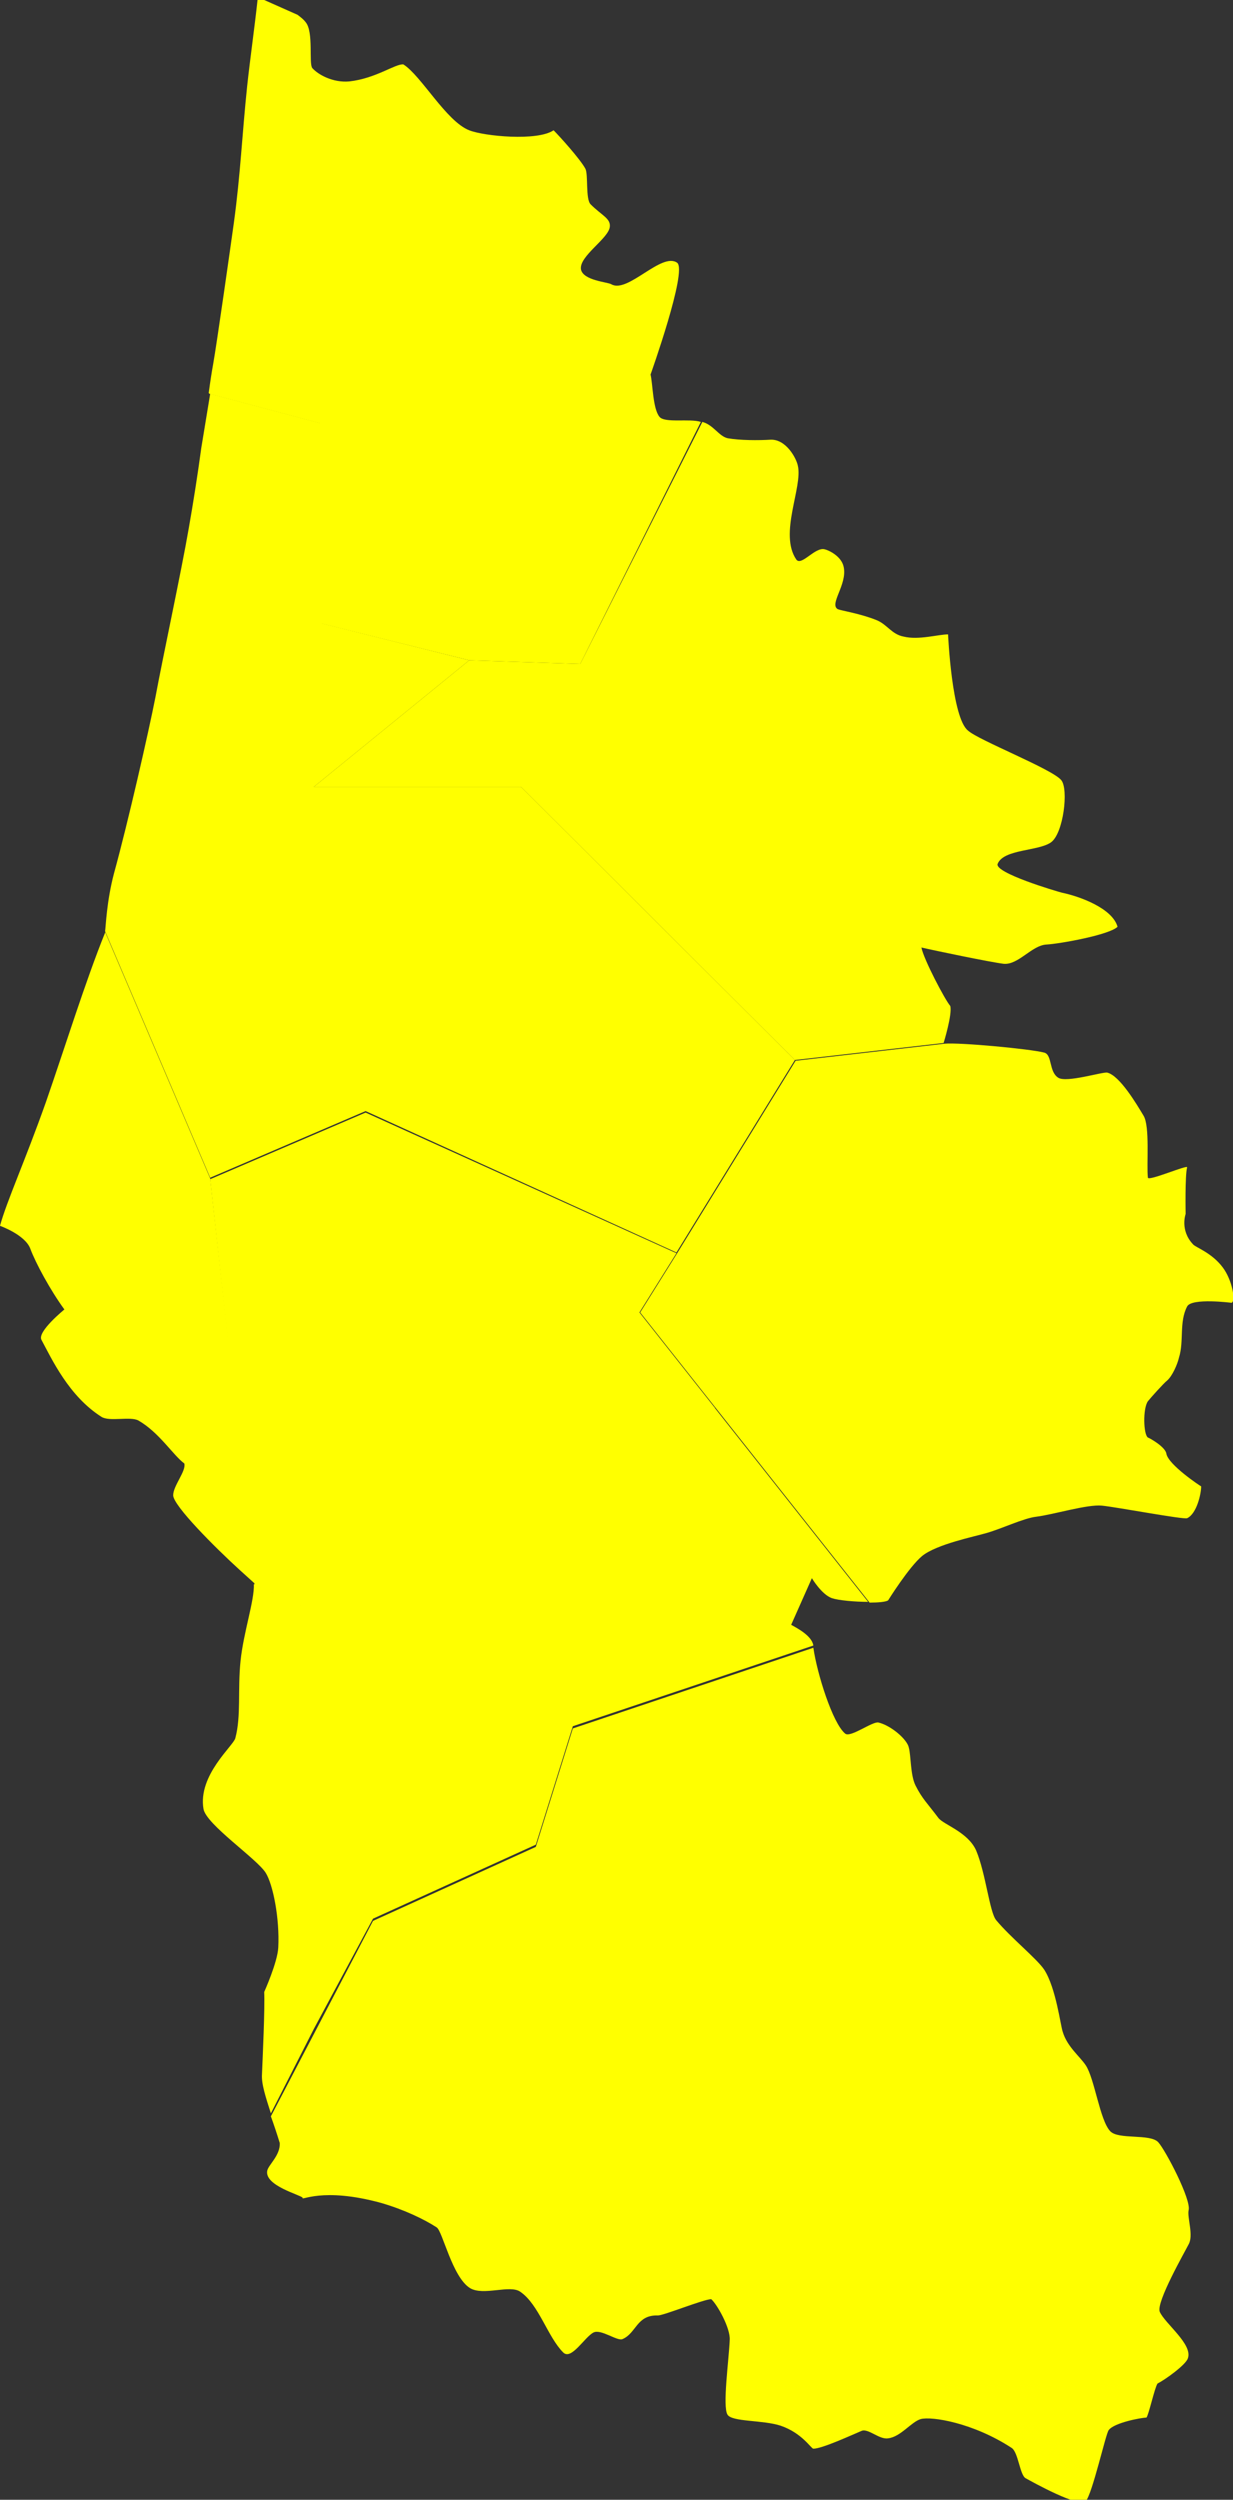
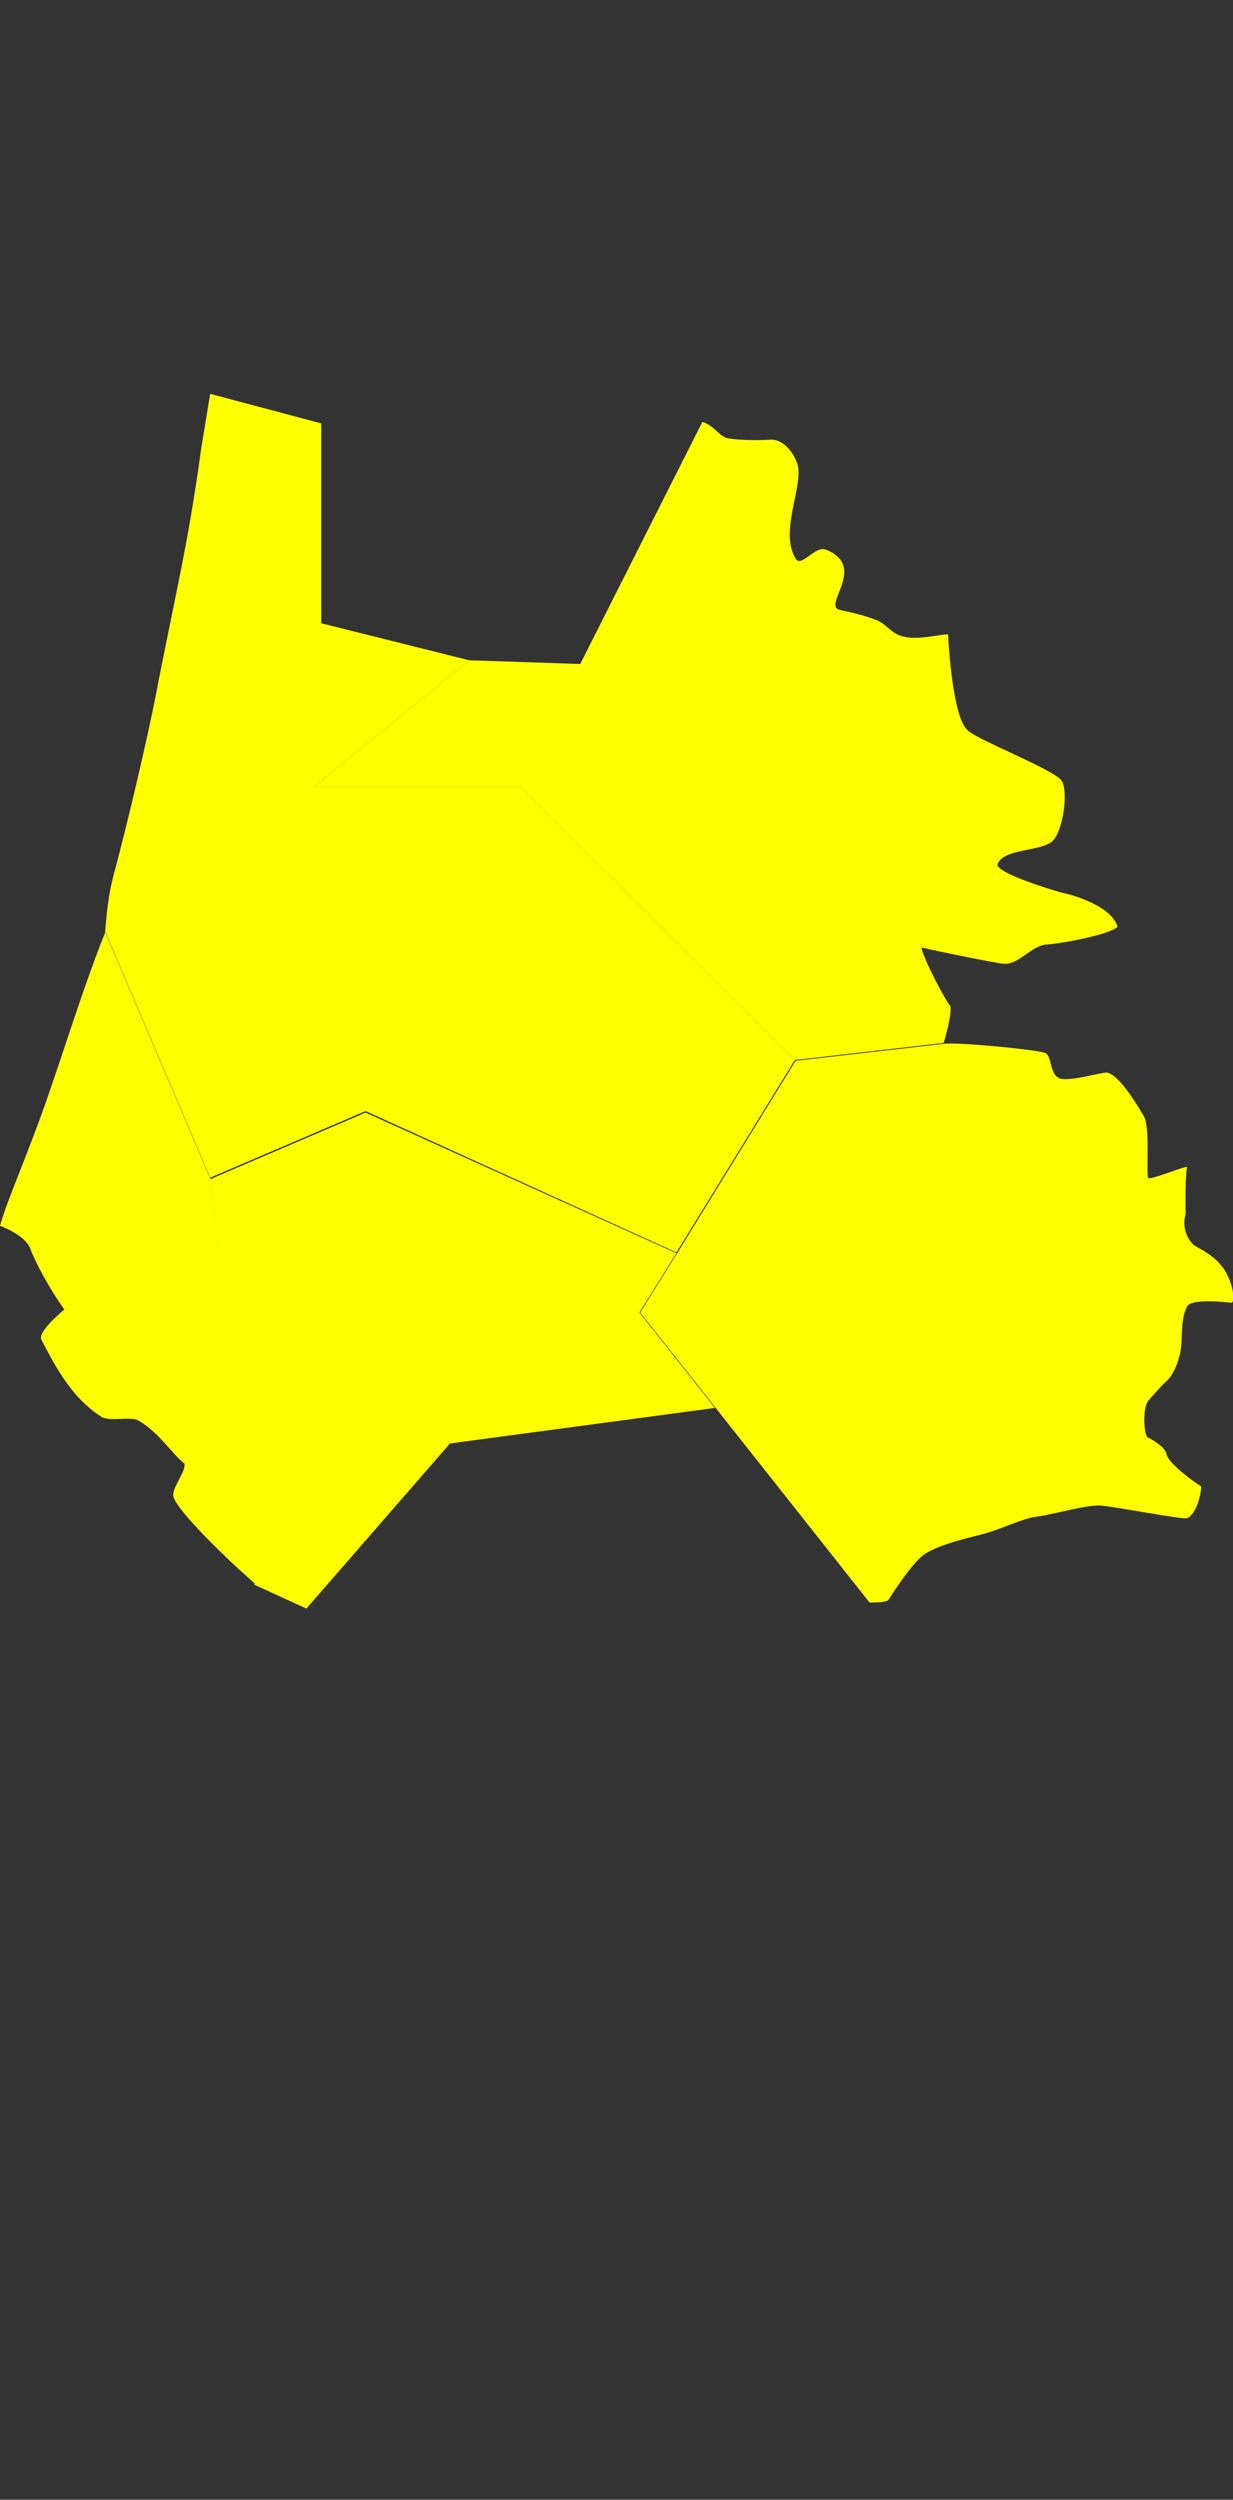
<svg xmlns="http://www.w3.org/2000/svg" version="1.1" id="レイヤー_1" x="0px" y="0px" viewBox="0 0 166.6 337.7" style="enable-background:new 0 0 166.6 337.7;" xml:space="preserve">
  <rect x="0" y="0" width="166.6" height="337.7" fill="#333333" stroke="none" />
  <style type="text/css">
	.st0{fill:#FFFF00;}
</style>
  <g>
    <path class="st0" d="M91.4,169.2l16-26l-37-36.9h-28l21-17.1l-20-5v-27l-15-4c-0.4,2.4-0.8,4.9-1.2,7.3c-0.5,3.7-1.1,7.5-1.7,10.9   c-1,5.8-3.4,16.9-4.5,22.8c-0.9,4.6-3.7,16.9-5.6,23.8c-1,3.8-1.1,7.2-1.2,7.8l14.2,33.3l21-9L91.4,169.2L91.4,169.2z" />
-     <path class="st0" d="M63.4,89.2l15,0.5L94.7,57c-1.5-0.5-4.9,0.2-5.6-0.7c-0.9-1.1-0.9-4.5-1.2-5.7c0,0,5-14,3.6-15.1   c-2.1-1.5-6.7,4.2-8.9,2.9c-0.5-0.3-3.8-0.5-4.1-2c-0.3-1.8,3.8-4.2,3.9-5.8c0.1-1.1-1.1-1.5-2.6-3c-0.7-0.7-0.3-4-0.7-4.8   c-0.7-1.3-3.5-4.4-4.3-5.2c-2.2,1.5-9.4,0.8-11.4,0c-3.1-1.2-6.5-7.4-8.9-8.9c-1.1-0.1-3.7,1.9-7.3,2.3c-2.2,0.2-4.2-0.9-5-1.8   c-0.5-0.6,0.2-4.9-0.9-6.2c-0.3-0.4-0.7-0.7-1.1-1L35.7,0C35.4,0,35.1,0,34.8,0c-0.4,3.7-1,7.9-1.4,11.6   c-0.7,6.7-0.9,11.9-1.8,18.5c-0.4,2.9-2.3,16.3-2.8,19.1c-0.2,1.1-0.4,2.4-0.6,3.9l0.1,0.1l15,4v27L63.4,89.2L63.4,89.2z" />
    <path class="st0" d="M42.4,106.3h28l37,36.9l20.1-2.3c0,0,1.2-3.9,0.9-5c-0.7-0.8-3.6-6.3-3.9-7.9c1.7,0.4,9.4,2,11.1,2.2   c2,0.2,3.8-2.5,5.8-2.6c1.8-0.1,8.5-1.3,9.6-2.4c-0.7-2.5-5.1-4.1-7.5-4.6c-0.8-0.2-9.2-2.7-8.7-3.9c0.8-2,5.5-1.7,7.2-2.9   c1.7-1.2,2.4-7.2,1.4-8.4c-1.2-1.5-11.2-5.4-12.6-6.7c-2.2-1.7-2.7-13-2.7-13c-1.3,0-4,0.8-6,0.3c-1.6-0.3-2.2-1.6-3.6-2.2   c-2.2-0.9-4.8-1.3-5.3-1.5c-1.2-0.7,1.3-3.3,0.8-5.7c-0.3-1.5-2.1-2.3-2.6-2.4c-1.3-0.3-3.1,2.3-3.8,1.4c-2.4-3.5,0.9-9.8,0.2-12.7   c-0.2-1-1.6-3.6-3.7-3.5c-1.6,0.1-4.1,0.1-5.8-0.2c-1.2-0.3-1.9-1.8-3.4-2.2L78.4,89.7l-15-0.5L42.4,106.3L42.4,106.3z" />
    <path class="st0" d="M161.2,168.1c-1.8-1.9-1-4.1-1-4.1s-0.1-5.2,0.2-6.3c0.1-0.4-5.2,1.9-5.3,1.4c-0.2-1.7,0.3-7-0.6-8.4   c-0.9-1.5-3.2-5.4-4.9-5.8c-0.7-0.1-5.5,1.4-6.6,0.7c-1.3-0.8-0.8-3.1-1.9-3.4c-1.9-0.5-11.5-1.4-13.5-1.2l-20.1,2.3l-16,26l-5,8   l31,39.2c1.2,0,2.2-0.1,2.5-0.3c0,0,2.8-4.5,4.6-6c2-1.6,7-2.6,8.7-3.1c2.1-0.6,5-2,6.7-2.2c2.4-0.3,6.9-1.7,8.9-1.5   c2,0.2,11,1.9,11.5,1.7c1.3-0.6,1.9-3.3,1.9-4.3c-0.2-0.1-4.4-2.9-4.7-4.4c-0.1-0.9-2.2-2.1-2.5-2.2c-0.6-0.4-0.7-3.9,0-4.9   c0.4-0.5,2.1-2.4,2.6-2.8c0.7-0.6,1.4-2.2,1.6-3.1c0.7-2.2,0-4.8,1.1-6.9c0.6-1.2,6-0.5,6-0.5c0.6-0.2,0.1-3.1-1.2-4.8   C163.7,169.2,161.5,168.5,161.2,168.1L161.2,168.1z M28.4,159.2l-14.2-33.3c0,0,0,0.1,0,0.1c-2.6,6.4-5.5,15.7-8,22.9   c-2.8,7.9-5.3,13.4-6.2,16.7c0,0,3.4,1.2,4.1,3.1c0.7,1.9,2.7,5.6,4.6,8.2c0,0-3.7,3-3.1,4.1c1.4,2.6,3.7,7.6,8.1,10.4   c1.1,0.7,3.9-0.1,5,0.5c2.8,1.6,4.7,4.7,6.2,5.8c0.3,1-1.5,3-1.5,4.3c0,1.4,5.7,7.1,9,10.1l2.1,1.9L28.4,159.2L28.4,159.2z" />
    <path class="st0" d="M34.4,214.1l-6-54.8l21-9l42,19l-5,8l10.2,12.9l-35.8,4.8l-19.4,22.3L34.4,214.1z" />
-     <path class="st0" d="M50.4,259.2l22-10l5-16l32.5-10.9c-0.2-1.3-2.1-2.3-3-2.8l2.8-6.3c0,0,1.3,2.2,2.7,2.7   c0.9,0.3,3.1,0.5,4.9,0.5l-20.8-26.3l-35.8,4.8l-19.4,22.3l-7-3.2c0.1,2.2-1.4,6.5-1.8,10.4s0.1,7.4-0.7,10.4c-0.2,1-5.1,5-4.3,9.6   c0.4,2.1,7.2,6.7,8.4,8.6c1,1.6,1.9,6.2,1.7,10.1c-0.1,2-1.9,6-1.9,6c0.1,2.2-0.2,8.7-0.3,11.1c-0.1,1.3,0.5,3.1,1.2,5.3l5.8-11.4   L50.4,259.2L50.4,259.2z" />
  </g>
-   <path class="st0" d="M156.4,322c1-0.5,3.8-2.5,4.1-3.4c0.7-1.9-3.1-4.7-3.8-6.3c-0.5-1.3,3.4-8.1,3.9-9.1c0.7-1.2-0.2-3.6,0-4.6  c0.4-1.4-3.1-8.1-4.1-9.2c-1.1-1.2-5.4-0.3-6.5-1.5c-1.4-1.5-2.1-7.1-3.3-8.9c-0.8-1.2-2.5-2.5-3.1-4.5c-0.3-0.8-0.9-5.9-2.5-8.4  c-1-1.5-4.5-4.3-6.5-6.7c-0.9-1.1-1.4-6.3-2.7-9.4c-1.1-2.5-4.4-3.5-5.1-4.4c-1.5-2-2.2-2.6-3.1-4.4c-0.7-1.4-0.6-4-0.9-5.1  c-0.2-1.1-2.4-3-4.1-3.4c-0.8-0.2-3.8,2.1-4.5,1.5c-1.7-1.4-3.8-8.1-4.3-11.6l-32.5,10.9l-5,16l-22,10l-13.8,26.4  c0.4,1.1,0.8,2.3,1.2,3.6c0.1,1.7-1.6,3-1.7,3.8c-0.3,2,4.5,3.2,4.8,3.6c-0.3,0.5,2.6-1.5,10.6,0.7c3.1,0.9,5.8,2.2,7.5,3.3  c0.8,0.5,2.1,6.7,4.5,8.2c1.8,1.1,5.4-0.5,6.8,0.5c2.5,1.7,3.7,6.1,5.8,8.2c1.1,1.1,2.9-2.1,4.1-2.7c1-0.5,3.2,1.2,3.9,0.9  c1.9-0.8,1.9-3.3,4.8-3.2c0.8,0,6.2-2.2,7.2-2.2c0.8,0.7,2.6,3.9,2.5,5.5c-0.1,2.6-1,9-0.3,10.1c0.6,1,4.8,0.7,7.2,1.5  c2.9,1,4.1,3.1,4.4,3.1c1.2,0,5.3-1.9,6.5-2.4c0.9-0.4,2.4,1.2,3.6,1c1.7-0.2,3.1-2.2,4.4-2.6c1.5-0.4,7.1,0.5,12.3,3.9  c0.9,0.6,1.1,3.7,1.9,4.1c0.9,0.5,7.2,4,8.1,3.1c0.9-1,2.7-9.1,3.1-9.6c0.7-1,4.4-1.7,5.1-1.7C155.2,326.3,156,322.6,156.4,322  L156.4,322z" />
</svg>